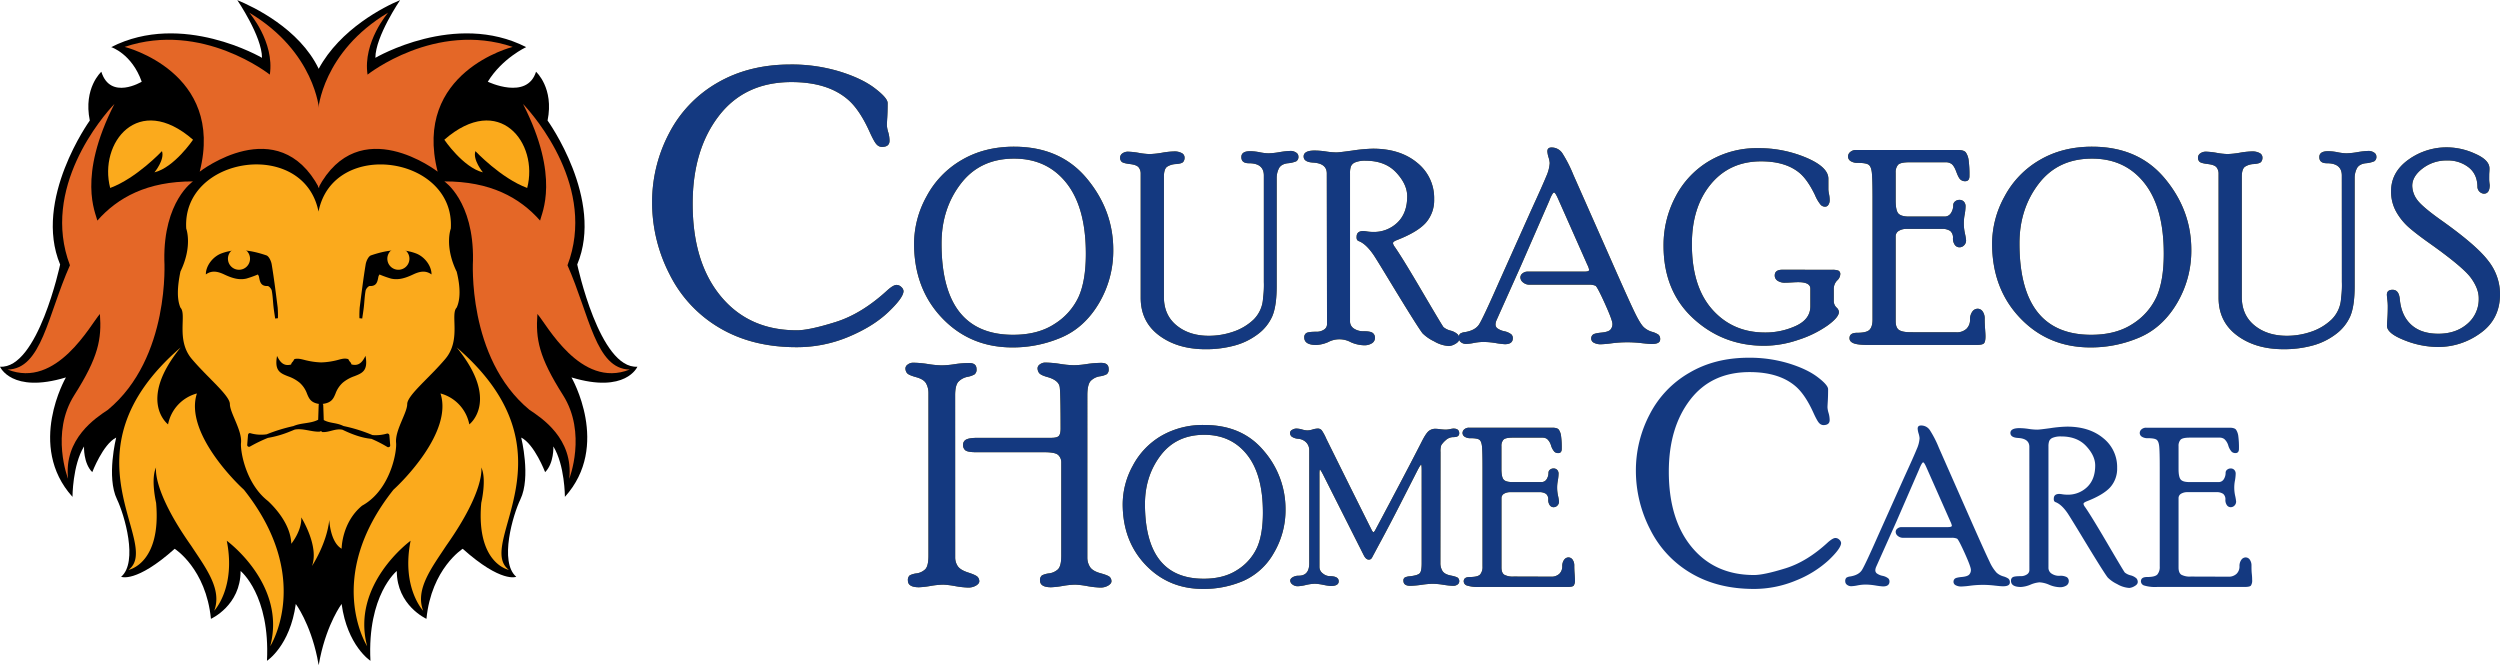
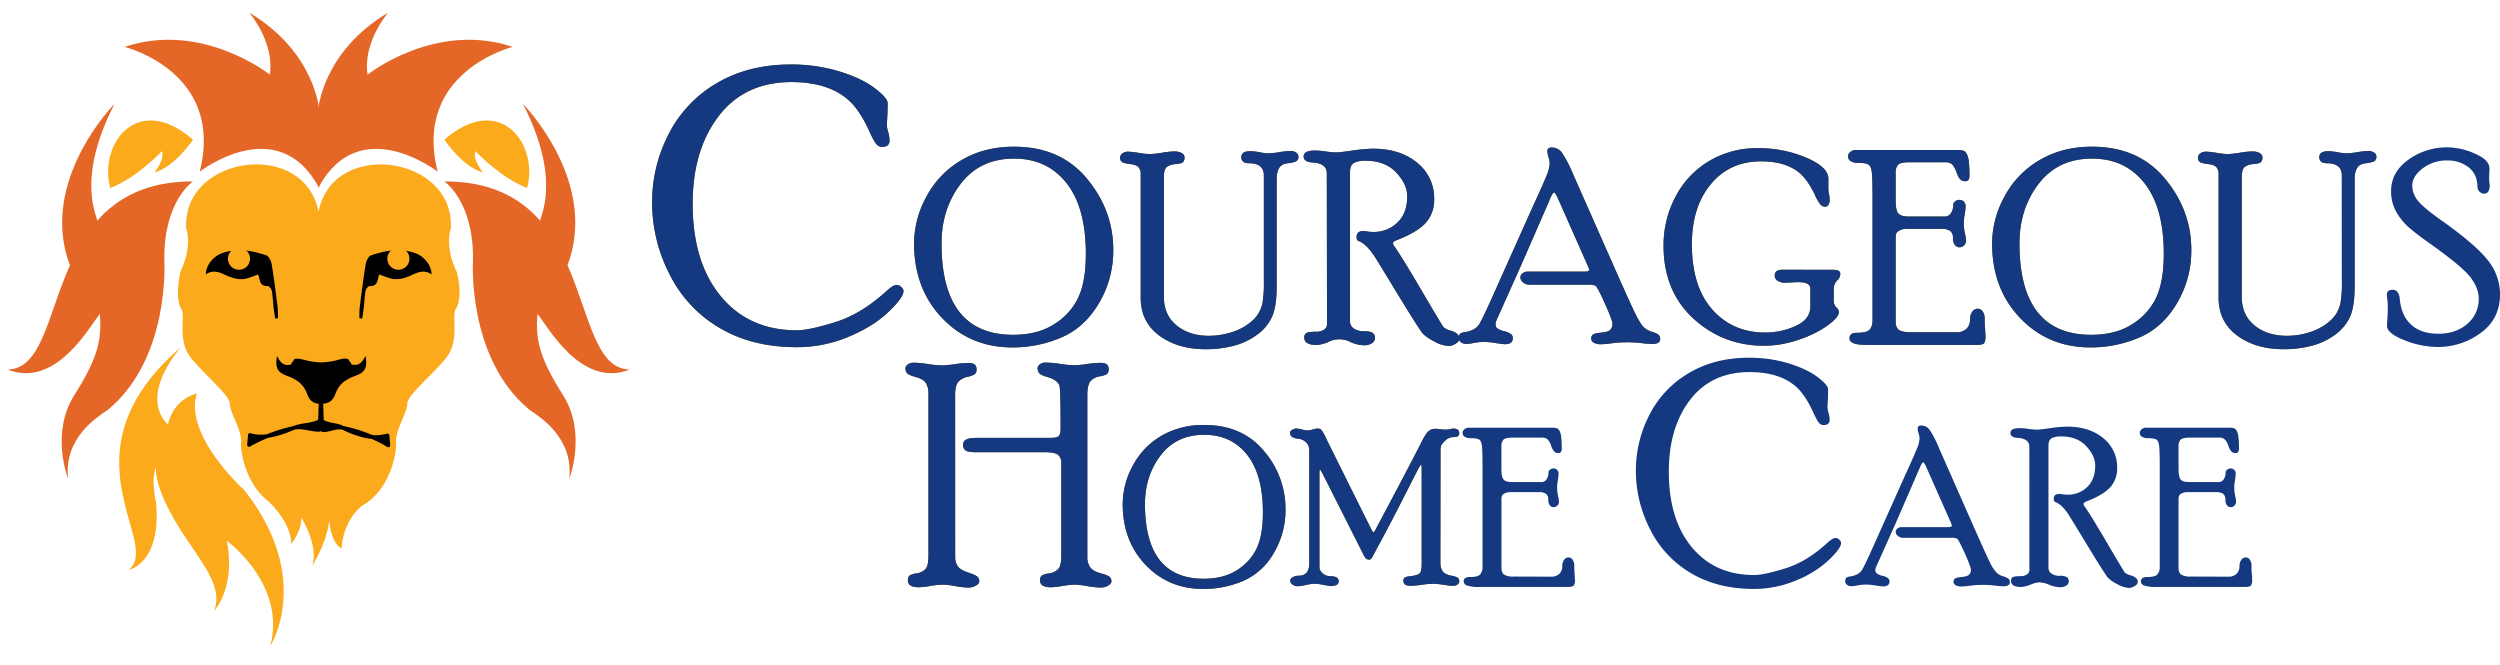
<svg xmlns="http://www.w3.org/2000/svg" id="Layer_1" data-name="Layer 1" viewBox="0 0 1254.26 333.71">
  <defs>
    <style>.cls-1{fill:none;}.cls-2{clip-path:url(#clip-path);}.cls-3{clip-path:url(#clip-path-2);}.cls-4{opacity:0.5;}.cls-5,.cls-8{fill:#fbaa1c;}.cls-5,.cls-6,.cls-9{fill-rule:evenodd;}.cls-6,.cls-7{fill:#e46727;}.cls-10{fill:#7f6000;}.cls-11{fill:#143980;}</style>
    <clipPath id="clip-path" transform="translate(-12.1 -213.53)">
      <rect class="cls-1" width="1280" height="800" />
    </clipPath>
    <clipPath id="clip-path-2" transform="translate(-12.1 -213.53)">
      <rect class="cls-1" x="278.68" y="77.68" width="630.98" height="623.48" />
    </clipPath>
  </defs>
  <g class="cls-2">
-     <path d="M301.7,346.22C315.34,313.57,286.82,274,286.82,274c3.32-16.34-5.79-24.47-5.79-24.47-4.54,14.46-24.2,5-24.2,5,7.2-11.78,19.24-17.36,19.24-17.36-35.54-18.19-75.64,5.37-75.64,5.37,0-10.75,12.4-28.94,12.4-28.94-8,3.27-30.07,14.5-40.84,34.46-9.7-20.21-32.89-31.19-40.84-34.46,0,0,12.4,18.19,12.4,28.94,0,0-40.11-23.56-75.65-5.37,0,0,10.34,3.3,15.3,17.36,0,0-15.71,9.5-20.26-5,0,0-9.11,8.13-5.79,24.47,0,0-28.52,39.6-14.88,72.25,0,0-11.16,52.5-30.17,51.26,0,0,5.79,13.64,33.07,5.37,0,0-19.85,34.3,3.3,59.93,0,0,0-15.88,5.79-25.3,0,0-.41,8.36,4.13,12.91,0,0,5.37-14.05,12-17.36,0,0-5,19.84.42,31,3.67,7.64,10.74,31.42,2.06,38.86,0,0,7.46,3.3,26.87-14.06,0,0,15.71,9.92,18.19,35.14,0,0,14.88-6.62,14.88-24,0,0,14.88,12,13.23,45.06,0,0,11.57-7.44,14.46-28.52,0,0,7.1,9.48,10.76,26.86,0,0,.44,2.57.74,3.86.37-1.89.73-3.86.73-3.86,3.67-17.38,10.76-26.86,10.76-26.86,2.89,21.08,14.47,28.52,14.47,28.52C196.29,512,211.17,500,211.17,500c0,17.36,14.88,24,14.88,24,2.48-25.22,18.19-35.14,18.19-35.14,19.41,17.36,26.87,14.06,26.87,14.06-8.68-7.44-1.61-31.22,2.07-38.86,5.37-11.16.41-31,.41-31,6.63,3.31,12,17.36,12,17.36,4.55-4.55,4.13-12.91,4.13-12.91,5.79,9.42,5.79,25.3,5.79,25.3,23.15-25.63,3.3-59.93,3.3-59.93,27.28,8.27,33.08-5.37,33.08-5.37-19,1.24-30.18-51.26-30.18-51.26" transform="translate(-12.1 -213.53)" />
    <path class="cls-5" d="M241.16,349.73c-6.2-12.81-2.89-21.49-2.89-21.49,2.27-36.49-59-45.51-66.37-8.54-7.34-37-68.64-27.95-66.36,8.54,0,0,3.3,8.68-2.9,21.49-1.64,7.86-1.8,14,0,18.16,3.31,3.34-2.39,16.13,5.63,25.66s19.16,18.36,19.17,22.74,6.2,13.22,5.58,19.42c-.37,3.75,1.9,18,11.11,27.07h0a30,30,0,0,0,2.46,2.15c4,3.74,11.36,12,11.66,21.41,0,0,5.37-6.62,5-13.23,0,0,9.09,14.47,5.37,24.39,0,0,7.44-11.16,8.68-23.14,0,0,.42,11.16,6.2,14.46,0,0,0-13.11,10.26-21.59a26.68,26.68,0,0,0,4.12-2.81c10.74-8.87,13.34-24.73,12.94-28.72-.62-6.2,5.57-15,5.58-19.42s11.15-13.2,19.17-22.74,2.32-22.32,5.63-25.66c1.87-4,2-10.09,0-18.16" transform="translate(-12.1 -213.53)" />
    <path d="M186.52,393.64c-2-.63-4.18.4-6.35.83a35.67,35.67,0,0,1-6.62.87H173a35.67,35.67,0,0,1-6.63-.87c-2.17-.43-4.28-1.32-6.35-.83a.89.89,0,0,0-.39.27,5.2,5.2,0,0,1-.66,1.09,2.69,2.69,0,0,0-.83,1.4,6.29,6.29,0,0,1-1.71.26c-2.55,0-3.92-1.9-4.93-3.76l-.42-.79-.13.89c-1,6.67,1.92,7.84,5.64,9.31a18.71,18.71,0,0,1,5.89,3.26,13.47,13.47,0,0,1,3.67,5.53c1,2.38,1.87,4.45,6,5.09a.89.89,0,0,0-.17.51c-.08,2.47-.16,4.95-.25,7.42-3.87,2-8.41,1.43-12.43,3.18a85.62,85.62,0,0,0-13.39,4.12,19.51,19.51,0,0,1-8.2-.55.84.84,0,0,0-1.06.5,1,1,0,0,0-.12.4c-.14,1.65-.27,3.31-.41,5a.93.93,0,0,0,1.4.8,73.86,73.86,0,0,1,9-4.35A51.38,51.38,0,0,0,157.64,430c.76-.29,1.5-.6,2.25-.92,4-.86,8.68,1.25,12.62,1a.85.85,0,0,1,1.24.21c3.6.26,6.53-1.93,10.17-1.16,4.69,2.26,9.61,4.12,14.54,4.57a63.75,63.75,0,0,1,8,4.09.82.82,0,0,0,.85,0,.75.75,0,0,0,.55-.84c-.13-1.66-.27-3.31-.41-5a1,1,0,0,0-1.18-.9,19.9,19.9,0,0,1-7.3.76,79,79,0,0,0-14.53-4.54c-3.75-1.84-6.61-1.22-9.91-3-.08-2.47-.16-4.95-.25-7.42a.88.88,0,0,0-.32-.67c4.52-.56,5.42-2.69,6.45-5.14a13.61,13.61,0,0,1,3.67-5.53,18.81,18.81,0,0,1,5.89-3.26c3.73-1.47,6.67-2.64,5.65-9.31l-.14-.89-.42.79c-1,1.86-2.38,3.76-4.93,3.76a6.35,6.35,0,0,1-1.71-.26,2.69,2.69,0,0,0-.83-1.4,5.66,5.66,0,0,1-.66-1.09.91.91,0,0,0-.39-.27" transform="translate(-12.1 -213.53)" />
    <path class="cls-6" d="M172.22,307.84V268.57s-2-29-35.07-48.69c0,0,12.78,14.73,10.32,31.09,0,0-34-27-72.83-13.91,0,0,50.37,12.48,37.66,62.59,0,0,39.26-30.52,59.92,8.19" transform="translate(-12.1 -213.53)" />
    <path class="cls-5" d="M67.38,307.84c-5.88-22.54,14-48.25,41.57-24.21,0,0-9.4,13.92-19.36,16.37,0,0,5.26-6.35,3.77-10.65,0,0-12.75,13.59-26,18.49" transform="translate(-12.1 -213.53)" />
    <path class="cls-7" d="M109,304.54c-23.08-.06-37.86,8.11-48.06,19.66-.74-3.64-10.22-21.73,8.57-58.52-6.1,6.36-37,42.41-22.32,80.93C36,371.68,33,398.7,15.91,398.93c24.72,9.86,41.8-22.93,46.32-27.87.92,12.58-.7,21.57-12.83,40.67s-3.15,42-3.15,42c-2.18-20.17,13.93-30.56,20-34.61,31.47-26.07,28.3-75.06,28.3-75.06-.45-29.66,14.4-39.55,14.4-39.55" transform="translate(-12.1 -213.53)" />
    <path class="cls-8" d="M102.74,387.84c-61.58,53.1-8.8,98.38-26.16,111.6,0,0,16.53-3.05,13.84-33.64,0,0-2.82-12,0-17.77,0,0-2.27,11.16,17.57,39.26,7.22,11,15.71,21.91,11.57,32.66,0,0,11-11.57,6.31-35.13,0,0,30.07,21.9,21.8,52.91,0,0,21.91-34.31-13.22-78.54-3.72-3.31-29.9-28.83-23.56-48.26a20,20,0,0,0-14.47,15.51s-15.58-11.73,6.32-38.6" transform="translate(-12.1 -213.53)" />
    <path class="cls-6" d="M171.75,307.84V268.57s2-29,35.07-48.69c0,0-12.77,14.73-10.32,31.09,0,0,34-27,72.83-13.91,0,0-50.37,12.48-37.66,62.59,0,0-39.26-30.52-59.92,8.19" transform="translate(-12.1 -213.53)" />
    <path class="cls-5" d="M276.59,307.84c5.88-22.54-14-48.25-41.57-24.21,0,0,9.41,13.92,19.36,16.37,0,0-5.26-6.35-3.76-10.65,0,0,12.74,13.59,26,18.49" transform="translate(-12.1 -213.53)" />
    <path class="cls-7" d="M235,304.54c23.09-.06,37.87,8.11,48.06,19.66.74-3.64,10.23-21.73-8.57-58.52,6.1,6.36,37,42.41,22.32,80.93,11.11,25.07,14.17,52.09,31.23,52.32-24.72,9.86-41.8-22.93-46.32-27.87-.92,12.58.7,21.57,12.83,40.67s3.15,42,3.15,42c2.18-20.17-13.93-30.56-20-34.61-31.46-26.07-28.3-75.06-28.3-75.06.45-29.66-14.4-39.55-14.4-39.55" transform="translate(-12.1 -213.53)" />
-     <path class="cls-8" d="M241.23,387.84c61.58,53.1,8.8,98.38,26.17,111.6,0,0-16.54-3.05-13.85-33.64,0,0,2.83-12,0-17.77,0,0,2.27,11.16-17.57,39.26-7.22,11-15.71,21.91-11.57,32.66,0,0-11-11.57-6.31-35.13,0,0-30.07,21.9-21.8,52.91,0,0-21.91-34.31,13.22-78.54,3.73-3.31,29.91-28.83,23.57-48.26a20,20,0,0,1,14.46,15.51s15.59-11.73-6.32-38.6" transform="translate(-12.1 -213.53)" />
    <path class="cls-9" d="M150.15,373.32c-.28-1.93-.6-3.85-.82-5.78-.3-2.74-.38-5.52-.89-8.21-.17-.91-1.39-2.32-2.08-2.3-3.56.15-3.88-2.31-4.36-4.79a4,4,0,0,0-.53-1,52.49,52.49,0,0,1-5.74,2.05c-3.92.91-7.5-.37-11-2-3.06-1.45-6.19-2.38-9.35-.07-.08-4.17,3.43-9,8-10.62,7.57-2.77,15.07-1.42,22.36,1.05,1.28.44,2.39,2.84,2.67,4.49,1.19,7.18,2.08,14.42,3,21.64a51.11,51.11,0,0,1,.13,5.4l-1.33.15" transform="translate(-12.1 -213.53)" />
    <path class="cls-9" d="M193.83,373.32c.27-1.93.59-3.85.81-5.78.31-2.74.39-5.52.89-8.21.17-.91,1.39-2.32,2.08-2.3,3.57.15,3.88-2.31,4.36-4.79a4.45,4.45,0,0,1,.53-1,52.49,52.49,0,0,0,5.74,2.05c3.92.91,7.5-.37,11-2,3.06-1.45,6.19-2.38,9.35-.07.09-4.17-3.43-9-8-10.62-7.56-2.77-15.07-1.42-22.36,1.05-1.28.44-2.39,2.84-2.67,4.49-1.19,7.18-2.08,14.42-3,21.64a53.94,53.94,0,0,0-.13,5.4l1.34.15" transform="translate(-12.1 -213.53)" />
    <path class="cls-5" d="M137.54,343.33a5.54,5.54,0,1,1-5.54-5.54,5.54,5.54,0,0,1,5.54,5.54" transform="translate(-12.1 -213.53)" />
    <path class="cls-5" d="M217.51,343.33a5.54,5.54,0,1,1-5.54-5.54,5.54,5.54,0,0,1,5.54,5.54" transform="translate(-12.1 -213.53)" />
  </g>
  <path class="cls-10" d="M461.85,356.49a3.37,3.37,0,0,1,2.49,1.09,3,3,0,0,1,1.06,1.95q0,3.32-7.64,10.58t-20,12.42a66.75,66.75,0,0,1-26.09,5.18q-22.2,0-38.57-9.68A64.29,64.29,0,0,1,348,351.08a78.5,78.5,0,0,1-8.73-35.86,73.94,73.94,0,0,1,8.54-34.86A62,62,0,0,1,372.14,255q15.75-9.1,36.52-9.11a83,83,0,0,1,24.53,3.46q11.24,3.46,17.74,8.4t6.5,7.49q0,4-.19,7.21c-.13,2.15-.19,3.45-.19,3.89a14.18,14.18,0,0,0,.66,3.47,15.53,15.53,0,0,1,.67,4.31q0,3.13-3.89,3.13a3.68,3.68,0,0,1-2.47-1.14q-1.23-1.14-3.6-6.37-5-11.13-10.83-16.18-10.17-8.85-28.4-8.85-23.46,0-36.52,17.06t-13.06,44q0,29.35,14.14,46.42t38.14,17.05q6.17,0,19.4-4.14t26.14-16.06Q460.31,356.5,461.85,356.49Z" transform="translate(-12.1 -213.53)" />
  <path class="cls-10" d="M520.83,287.13q23.24,0,36.52,15.94t13.28,35.79a51.64,51.64,0,0,1-7.2,26.83q-7.21,12.17-18.8,17.14a61.61,61.61,0,0,1-24.6,5q-21.19,0-35.27-14.74t-14.07-37.46a49.25,49.25,0,0,1,6.24-23.51,46.11,46.11,0,0,1,17.63-18.3Q505.94,287.13,520.83,287.13Zm-.4,94.37q12.51,0,20.85-5.52a31.75,31.75,0,0,0,12-13.6q3.59-8.08,3.59-21.52,0-23.21-9.71-35.48t-26.28-12.27q-17.1,0-26.75,12.6t-9.65,29.9Q484.43,381.5,520.43,381.5Z" transform="translate(-12.1 -213.53)" />
  <path class="cls-10" d="M646.18,301.61q0-6.18-7.51-6.18-3.78,0-3.78-3.09t4.84-2.95a26.26,26.26,0,0,1,4.37.53,26.05,26.05,0,0,0,4.31.53,38.47,38.47,0,0,0,5.69-.6,38.39,38.39,0,0,1,5.57-.6,4.81,4.81,0,0,1,2.62.79,2.27,2.27,0,0,1,1.22,1.91,2.59,2.59,0,0,1-1.06,2.49,13.91,13.91,0,0,1-4.35,1c-2.19.29-3.65,1.16-4.38,2.59a10.66,10.66,0,0,0-1.1,4.89v54.12q0,10-2.22,15.18a22.56,22.56,0,0,1-7.28,9,33.82,33.82,0,0,1-11.68,5.68A54.42,54.42,0,0,1,617,388.74q-14.09,0-23.35-6.9t-9.26-18.9v-62.2a5,5,0,0,0-1-3.22q-1-1.29-4.42-1.69c-2.25-.27-3.64-.66-4.15-1.17a2.71,2.71,0,0,1-.76-2,2.58,2.58,0,0,1,1.19-2.19,4.61,4.61,0,0,1,2.72-.84,36,36,0,0,1,5.5.6,35.79,35.79,0,0,0,5.37.6,42.28,42.28,0,0,0,6.2-.66,41,41,0,0,1,6.19-.67,7.55,7.55,0,0,1,3.71.81,2.53,2.53,0,0,1,1.46,2.35,3.16,3.16,0,0,1-.7,2.11c-.46.56-1.67.92-3.61,1.07a8.9,8.9,0,0,0-4.49,1.36c-1,.76-1.56,2.39-1.56,4.91v60.46q0,9,6.33,14.2T618.48,382a37.5,37.5,0,0,0,12.18-2A27.45,27.45,0,0,0,641,373.89,16.18,16.18,0,0,0,645.78,363a47.7,47.7,0,0,0,.4-8Z" transform="translate(-12.1 -213.53)" />
  <path class="cls-10" d="M677.76,300.55q0-5.06-6.87-5.45c-3.17-.18-4.75-1.2-4.75-3.09s1.81-2.95,5.44-2.95a38.88,38.88,0,0,1,5.7.46,37,37,0,0,0,5.31.47q1.45,0,8.09-.93a79.35,79.35,0,0,1,10.22-.93q13.67,0,22.19,7.05a22.6,22.6,0,0,1,8.53,18.28,17.12,17.12,0,0,1-4.22,11.88Q723.19,330,712.89,334c-1.28.49-1.93,1-1.93,1.53a3.9,3.9,0,0,0,.8,1.73q3.66,5.18,13.78,22.41t10.78,18a9.17,9.17,0,0,0,3.52,1.73,8.4,8.4,0,0,1,3.63,1.91,3.35,3.35,0,0,1,.77,2.14c0,1-.67,1.88-2,2.6a7.33,7.33,0,0,1-3.19,1.09,16.55,16.55,0,0,1-7.45-2.36,21.29,21.29,0,0,1-5.78-4q-2.6-3.31-17-27.06-6.72-11.09-7.71-12.47-3.6-5.17-7-6.64a2.4,2.4,0,0,1-1.13-.7,3,3,0,0,1-.27-1.58q0-2.9,3.45-2.9a18.59,18.59,0,0,1,1.85.24,20.46,20.46,0,0,0,3,.23,16.91,16.91,0,0,0,12.19-4.72q4.91-4.73,4.9-13.18,0-6-5.51-11.91t-15.28-5.92a12.88,12.88,0,0,0-5.34.83,3.87,3.87,0,0,0-2.13,2.06,9.93,9.93,0,0,0-.43,3.23v74.5a4.18,4.18,0,0,0,1.9,3.55,8.36,8.36,0,0,0,5,1.37c2.22,0,3.71.28,4.47.85a2.94,2.94,0,0,1,1.14,2.5,3.15,3.15,0,0,1-1.43,2.63,7.09,7.09,0,0,1-4.27,1.06,17.7,17.7,0,0,1-6.34-1.5,12,12,0,0,0-11.5-.06,17.55,17.55,0,0,1-5.83,1.42c-4.06,0-6.1-1.27-6.1-3.81a2.44,2.44,0,0,1,1-2.14q1-.69,5-.69a6.63,6.63,0,0,0,3.9-1.06,3.12,3.12,0,0,0,1.52-2.6Z" transform="translate(-12.1 -213.53)" />
  <path class="cls-10" d="M793.75,313.16c-.89-2-1.56-3.05-2-3.05s-1.34,1.41-2.41,4.24L775.17,346.8l-12.24,27.33a6,6,0,0,0-.53,2.19,2.54,2.54,0,0,0,.76,1.8,8.9,8.9,0,0,0,3.62,1.59,8.42,8.42,0,0,1,3.59,1.6,2.66,2.66,0,0,1,.73,1.81q0,3.11-4,3.1a41.64,41.64,0,0,1-4.55-.57,39.67,39.67,0,0,0-6-.56,26.78,26.78,0,0,0-5,.49,21.84,21.84,0,0,1-3.79.5,4.15,4.15,0,0,1-2.72-.87,2.6,2.6,0,0,1-1.06-2,2.88,2.88,0,0,1,.66-2.26,5.33,5.33,0,0,1,2.44-.79c3.44-.58,5.8-1.87,7.1-3.89s4.65-9.15,10.05-21.42l16.07-35.86q5.91-12.88,7.61-17.1a19.14,19.14,0,0,0,1.69-6.54,12.51,12.51,0,0,0-.59-2.89,12.92,12.92,0,0,1-.59-3c0-1.29.69-1.93,2.06-1.93a6.39,6.39,0,0,1,5.44,2.86,66,66,0,0,1,5.5,10.76l18.4,41.57q10,22.71,12.68,28.09c1.77,3.59,3.23,5.9,4.36,6.94A10.5,10.5,0,0,0,840.9,380a10.64,10.64,0,0,1,3.24,1.43,2.86,2.86,0,0,1,.87,2.36c0,1.55-1.39,2.32-4.19,2.32-.93,0-2.63-.14-5.09-.43a62.72,62.72,0,0,0-7.35-.43,61.51,61.51,0,0,0-7.62.5,53.34,53.34,0,0,1-5.42.5,7.12,7.12,0,0,1-3.6-.78,2.37,2.37,0,0,1-1.33-2.12,2.44,2.44,0,0,1,.81-1.88c.53-.49,2-.85,4.31-1.07s3.85-.71,4.54-1.49a4.16,4.16,0,0,0,1-2.88q0-1.86-3.79-10.23c-2.52-5.59-4.1-8.56-4.71-8.91a8.19,8.19,0,0,0-3.58-.53H779.39a4.84,4.84,0,0,1-3.11-1.11,3.23,3.23,0,0,1-1.4-2.58,2.54,2.54,0,0,1,1.1-2,3.89,3.89,0,0,1,2.48-.87H807c1.6,0,2.39-.29,2.39-.87a9.67,9.67,0,0,0-.93-2.59Z" transform="translate(-12.1 -213.53)" />
  <path class="cls-10" d="M931.26,348.89a8.4,8.4,0,0,1,3.21.43,1.89,1.89,0,0,1,.9,1.9,4.58,4.58,0,0,1-1.63,3.08,6.15,6.15,0,0,0-1.63,4.55v5.45a4.57,4.57,0,0,0,1.3,3.45A3.47,3.47,0,0,1,934.7,370q0,2.73-5.81,6.91a54.72,54.72,0,0,1-14.64,7.14,53.52,53.52,0,0,1-17,2.95q-20.73,0-35.63-13.71t-14.91-36.49a51.82,51.82,0,0,1,6.07-24.71,44.68,44.68,0,0,1,16.9-17.83A46.84,46.84,0,0,1,894,287.86a61.19,61.19,0,0,1,24.24,4.75q11.16,4.74,11.16,10.59v5.31a13.52,13.52,0,0,0,.33,2.43,15.21,15.21,0,0,1,.33,3,4.07,4.07,0,0,1-.63,2.29,1.93,1.93,0,0,1-1.69,1,3.12,3.12,0,0,1-2.13-.89,19.19,19.19,0,0,1-2.92-4.95q-3.66-7.58-7.65-11-7-5.91-19.41-5.91-15.75,0-25.23,11.48t-9.47,30.13q0,21.24,10.25,32.75t26.42,11.51A36.62,36.62,0,0,0,913.17,377q7.19-3.35,7.19-9.75v-8.92c0-2.15-2-3.24-6.11-3.24-.71,0-1.81.05-3.29.14s-2.54.13-3.16.13a6.52,6.52,0,0,1-3.91-1,3.09,3.09,0,0,1-1.4-2.61q0-2.89,3.85-2.89Z" transform="translate(-12.1 -213.53)" />
  <path class="cls-10" d="M993.56,380.24a7,7,0,0,0,5.16-1.78,6.24,6.24,0,0,0,1.76-4.56,6.48,6.48,0,0,1,1.13-4,3.28,3.28,0,0,1,2.66-1.48,3.06,3.06,0,0,1,2.55,1.39,6.1,6.1,0,0,1,1,3.72c0,1.55.07,3.22.2,5s.2,3,.2,3.69c0,1.82-.25,3-.76,3.55s-1.83.83-4,.83H949.81c-3.77,0-6.34-.28-7.74-.85S940,384.34,940,383.2q0-2.7,3.78-2.7,4.86,0,6.31-1.56t1.47-4.94V313.23q0-9.83-.34-13c-.22-2.12-.77-3.48-1.66-4.08s-2.65-.9-5.31-.9a6.45,6.45,0,0,1-3.69-.9,2.74,2.74,0,0,1-1.29-2.32,2.92,2.92,0,0,1,1.13-2.25,4.24,4.24,0,0,1,2.85-1h51.14c2,0,3.36.42,4,1.26a9.07,9.07,0,0,1,1.36,3.72,53.91,53.91,0,0,1,.43,8.1c0,1.73-.73,2.59-2.19,2.59a3.44,3.44,0,0,1-2.23-.77q-1-.76-2.13-3.87c-.77-2.08-1.57-3.4-2.39-4a4.79,4.79,0,0,0-2.83-.87H970.14q-4.59,0-5.79,1.29a5.63,5.63,0,0,0-1.19,3.9v14q0,4.92,1.33,6.49c.89,1,2.68,1.56,5.39,1.56h17.71a3.68,3.68,0,0,0,3.32-1.76,7.1,7.1,0,0,0,1.14-3.95,2.36,2.36,0,0,1,.93-1.89,3.33,3.33,0,0,1,2.19-.77,3,3,0,0,1,2.19.86,3.36,3.36,0,0,1,.86,2.46,26.25,26.25,0,0,1-.43,4,23.44,23.44,0,0,0,.13,9.57,26.51,26.51,0,0,1,.57,3.38,3.41,3.41,0,0,1-1,2.52,3.19,3.19,0,0,1-2.32,1,2.82,2.82,0,0,1-2.33-1.23,5.44,5.44,0,0,1-.93-3.35,4.32,4.32,0,0,0-1.33-3.59,7.09,7.09,0,0,0-4.39-1.06H968.62a7.29,7.29,0,0,0-3.93,1,3.12,3.12,0,0,0-1.53,2.82v42.44c0,2.21.56,3.7,1.69,4.45s3.07,1.13,5.82,1.13Z" transform="translate(-12.1 -213.53)" />
  <path class="cls-10" d="M1061.68,287.13q23.23,0,36.52,15.94t13.29,35.79a51.65,51.65,0,0,1-7.21,26.83q-7.21,12.17-18.79,17.14a61.69,61.69,0,0,1-24.61,5q-21.18,0-35.26-14.74t-14.08-37.46a49.25,49.25,0,0,1,6.24-23.51,46.11,46.11,0,0,1,17.63-18.3Q1046.8,287.13,1061.68,287.13Zm-.4,94.37q12.51,0,20.86-5.52a31.79,31.79,0,0,0,11.94-13.6q3.59-8.08,3.59-21.52,0-23.21-9.71-35.48t-26.28-12.27q-17.1,0-26.75,12.6t-9.65,29.9Q1025.28,381.5,1061.28,381.5Z" transform="translate(-12.1 -213.53)" />
  <path class="cls-10" d="M1187,301.61q0-6.18-7.5-6.18-3.79,0-3.79-3.09t4.84-2.95a26.26,26.26,0,0,1,4.37.53,26.05,26.05,0,0,0,4.31.53,38.47,38.47,0,0,0,5.69-.6,38.39,38.39,0,0,1,5.57-.6,4.81,4.81,0,0,1,2.62.79,2.27,2.27,0,0,1,1.22,1.91,2.59,2.59,0,0,1-1.06,2.49,13.91,13.91,0,0,1-4.35,1c-2.19.29-3.65,1.16-4.38,2.59a10.66,10.66,0,0,0-1.1,4.89v54.12q0,10-2.22,15.18a22.56,22.56,0,0,1-7.28,9,33.82,33.82,0,0,1-11.68,5.68,54.42,54.42,0,0,1-14.48,1.83q-14.08,0-23.34-6.9t-9.27-18.9v-62.2a5,5,0,0,0-1-3.22q-1-1.29-4.42-1.69c-2.25-.27-3.64-.66-4.15-1.17a2.71,2.71,0,0,1-.76-2,2.58,2.58,0,0,1,1.19-2.19,4.61,4.61,0,0,1,2.72-.84,35.84,35.84,0,0,1,5.5.6,35.79,35.79,0,0,0,5.37.6,42.28,42.28,0,0,0,6.2-.66,41,41,0,0,1,6.19-.67,7.62,7.62,0,0,1,3.72.81,2.54,2.54,0,0,1,1.45,2.35,3.21,3.21,0,0,1-.69,2.11c-.47.56-1.68.92-3.62,1.07a8.9,8.9,0,0,0-4.49,1.36c-1,.76-1.56,2.39-1.56,4.91v60.46q0,9,6.33,14.2t16.18,5.24a37.5,37.5,0,0,0,12.18-2,27.45,27.45,0,0,0,10.29-6.11,16.09,16.09,0,0,0,4.83-10.87,46.58,46.58,0,0,0,.4-8Z" transform="translate(-12.1 -213.53)" />
-   <path class="cls-10" d="M1222.33,306.77a12.1,12.1,0,0,0,2.28,6.73q2.28,3.4,11.67,10.11,18.12,12.79,24.1,20.66a27.16,27.16,0,0,1,6,16.75q0,12.6-9.76,19.59a35.9,35.9,0,0,1-21.39,7,45.88,45.88,0,0,1-16.9-3.42q-8.67-3.42-8.67-7.21c0-.62.07-1.78.2-3.48s.2-3.84.2-6.41a25.89,25.89,0,0,0-.23-3.22c-.15-1.26-.23-2.09-.23-2.49,0-1.64,1-2.46,2.89-2.46,2.15,0,3.35,1.64,3.62,4.91q.79,8.12,5.71,12.62t13.61,4.52q8.77,0,14.51-4.94a16.21,16.21,0,0,0,5.75-12.9q0-4.77-3.88-10.14t-20.3-17.05q-6.77-4.77-10.66-8.13a30.43,30.43,0,0,1-6.5-7.94,20.58,20.58,0,0,1-2.63-10.42q0-9.51,8.6-15.74a32.84,32.84,0,0,1,19.83-6.25,34.33,34.33,0,0,1,13.65,3.16q7.26,3.15,7.27,7.4c0,.4,0,1-.07,1.89s-.07,2.14-.07,3.82a22.89,22.89,0,0,0,.27,2.59c0,2.92-1,4.39-3,4.39a3.6,3.6,0,0,1-3.16-3.25q0-6.48-4.4-9.95a16.76,16.76,0,0,0-10.74-3.47,19.61,19.61,0,0,0-12.37,4Q1222.33,302,1222.33,306.77Z" transform="translate(-12.1 -213.53)" />
  <path class="cls-10" d="M491.32,493.22a7.73,7.73,0,0,0,1.28,4.34c.86,1.29,2.6,2.36,5.24,3.21s4.22,1.6,4.77,2.23a3.25,3.25,0,0,1,.81,2.19c0,.74-.54,1.44-1.63,2.12a7.58,7.58,0,0,1-4.1,1,44.64,44.64,0,0,1-6.38-.73,44.09,44.09,0,0,0-6-.74,42.42,42.42,0,0,0-6.38.66,41.69,41.69,0,0,1-5.76.66c-3.72,0-5.57-1.13-5.57-3.38a3,3,0,0,1,.93-2.59,10,10,0,0,1,3.49-1,7.78,7.78,0,0,0,4.22-2q1.67-1.59,1.67-6.86V410.7a9.83,9.83,0,0,0-1.16-4.76q-1.17-2.13-5-3.18c-2.56-.7-4.09-1.39-4.61-2.07a3.88,3.88,0,0,1-.78-2.43,2.47,2.47,0,0,1,1.17-1.85,4.39,4.39,0,0,1,2.78-.9,50.12,50.12,0,0,1,7.35.66,48.27,48.27,0,0,0,6.89.66,45.44,45.44,0,0,0,6.46-.58,48.46,48.46,0,0,1,7.31-.59c2.48,0,3.71,1,3.71,3.07a3,3,0,0,1-1,2.63,11.07,11.07,0,0,1-3.6,1.24,8.71,8.71,0,0,0-4.38,2.33q-1.76,1.74-1.75,7Zm66.3,0a8.69,8.69,0,0,0,1.32,4.73q1.32,2.08,5.27,3.17t4.73,1.95a3.05,3.05,0,0,1,.78,2.12c0,.74-.54,1.44-1.63,2.12a7.58,7.58,0,0,1-4.1,1,44.64,44.64,0,0,1-6.38-.73,44.27,44.27,0,0,0-6-.74,42.3,42.3,0,0,0-6.38.66,41.63,41.63,0,0,1-5.77.66q-5.57,0-5.57-3.38a2.91,2.91,0,0,1,1-2.59,10.7,10.7,0,0,1,3.61-1,8.06,8.06,0,0,0,4.34-2q1.71-1.59,1.71-6.87V445.69A5,5,0,0,0,543,441.8c-1-.93-3.31-1.39-6.88-1.39H502.05c-2.91,0-4.76-.31-5.57-.92a3.28,3.28,0,0,1-1.2-2.77,2.83,2.83,0,0,1,1.59-2.68c1.06-.56,3-.84,5.8-.84h36.79c2,0,3.32-.33,3.89-1s.86-1.87.86-3.68q0-17.08-.43-20.68t-6.47-5.23c-2.12-.62-3.43-1.28-3.92-2a4,4,0,0,1-.74-2.43,2.47,2.47,0,0,1,1.16-1.84,4.44,4.44,0,0,1,2.79-.9,50.12,50.12,0,0,1,7.35.66,48.27,48.27,0,0,0,6.89.66,45.44,45.44,0,0,0,6.46-.58,48.46,48.46,0,0,1,7.31-.59c2.47,0,3.71,1,3.71,3.07a3,3,0,0,1-.93,2.59,10.21,10.21,0,0,1-3.57,1.09,8.24,8.24,0,0,0-4.42,2.21c-1.18,1.16-1.78,3.6-1.78,7.32Z" transform="translate(-12.1 -213.53)" />
  <path class="cls-10" d="M616.34,426.75q19,0,29.85,13A44.51,44.51,0,0,1,657.05,469,42.24,42.24,0,0,1,651.16,491a32.88,32.88,0,0,1-15.36,14A50.48,50.48,0,0,1,615.69,509q-17.33,0-28.83-12.05t-11.5-30.61a40.24,40.24,0,0,1,5.1-19.22,37.61,37.61,0,0,1,14.41-15A41.65,41.65,0,0,1,616.34,426.75ZM616,503.88q10.23,0,17-4.51a25.94,25.94,0,0,0,9.76-11.12q2.94-6.6,2.94-17.58,0-19-7.94-29t-21.48-10q-14,0-21.86,10.3t-7.89,24.43Q586.59,503.89,616,503.88Z" transform="translate(-12.1 -213.53)" />
  <path class="cls-10" d="M734.75,496a7.44,7.44,0,0,0,1,3.93c.69,1.14,2.07,1.91,4.15,2.33s3.32.84,3.72,1.27a2.26,2.26,0,0,1,.6,1.58,2,2,0,0,1-.84,1.65,3.76,3.76,0,0,1-2.41.68,38.53,38.53,0,0,1-4.61-.51,38.47,38.47,0,0,0-5.68-.52,47.63,47.63,0,0,0-5.42.52,49.29,49.29,0,0,1-5.58.51q-3.47,0-3.47-2.55a1.71,1.71,0,0,1,.76-1.66,6.81,6.81,0,0,1,2.39-.57c2.64-.29,4.3-.78,5-1.49s1-2.36,1-5V449.66c0-2-.09-3-.28-3s-.87,1-1.84,2.87L714.84,466q-5.26,10.3-9.57,18.3t-4.61,8.6a3.85,3.85,0,0,1-.67,1,1.68,1.68,0,0,1-1.2.38c-.91,0-1.72-.7-2.45-2.11L676.08,452q-1.43-2.82-1.74-2.82t-.27,2.82v45.93a4,4,0,0,0,1.73,3.33,5.57,5.57,0,0,0,3.37,1.33q4.56,0,4.56,2.58,0,2.35-4,2.36a30.59,30.59,0,0,1-3.67-.57,26.75,26.75,0,0,0-4.26-.57,22.79,22.79,0,0,0-4.48.62,21.86,21.86,0,0,1-4,.63,4.21,4.21,0,0,1-2.82-.91,2.49,2.49,0,0,1-1.09-1.89c0-.66.43-1.23,1.28-1.73a5.79,5.79,0,0,1,2.95-.74c3.55,0,5.32-2.07,5.32-6.23V439.44a5.59,5.59,0,0,0-1.41-3.82,6.3,6.3,0,0,0-4-1.95,6.57,6.57,0,0,1-3.42-1.11,2.48,2.48,0,0,1-.82-1.9,1.84,1.84,0,0,1,1.06-1.47,4.1,4.1,0,0,1,2.15-.65,11.35,11.35,0,0,1,2.82.46,10.8,10.8,0,0,0,2.72.47,9.57,9.57,0,0,0,2.6-.47,9.92,9.92,0,0,1,2.56-.46,2.52,2.52,0,0,1,2.09,1,25.4,25.4,0,0,1,2.2,4.13l12.33,24.86,10.32,20.68c.43.87.76,1.3,1,1.3s.58-.4,1-1.19q16.77-31.49,23.49-44.73,2-3.9,3.44-4.94a5.22,5.22,0,0,1,3.07-1,23,23,0,0,1,2.55.22,25.32,25.32,0,0,0,2.71.21,10.75,10.75,0,0,0,2.2-.27,12.15,12.15,0,0,1,1.65-.27c1.95,0,2.93.79,2.93,2.37q0,1.92-2.82,1.92a5.72,5.72,0,0,0-4.07,1.65,11.89,11.89,0,0,0-2.12,2.39,9.67,9.67,0,0,0-.38,3.49Z" transform="translate(-12.1 -213.53)" />
-   <path class="cls-10" d="M790.24,502.85a5.63,5.63,0,0,0,4.21-1.46,5.07,5.07,0,0,0,1.45-3.72,5.25,5.25,0,0,1,.92-3.27,2.67,2.67,0,0,1,2.17-1.21,2.52,2.52,0,0,1,2.09,1.14,5,5,0,0,1,.84,3c0,1.27.05,2.63.16,4.1s.17,2.47.17,3a4.55,4.55,0,0,1-.63,2.9c-.41.46-1.49.68-3.23.68H754.48a19,19,0,0,1-6.32-.7,2.26,2.26,0,0,1-1.71-2.09c0-1.47,1-2.2,3.09-2.2q4,0,5.16-1.28a5.8,5.8,0,0,0,1.19-4V448.08q0-8-.27-10.64c-.18-1.73-.63-2.85-1.36-3.33s-2.17-.74-4.34-.74a5.15,5.15,0,0,1-3-.74,2.21,2.21,0,0,1-1.06-1.89,2.4,2.4,0,0,1,.92-1.84,3.47,3.47,0,0,1,2.34-.79H790.9c1.67,0,2.75.34,3.26,1a7.18,7.18,0,0,1,1.11,3,42.66,42.66,0,0,1,.35,6.62c0,1.41-.59,2.12-1.79,2.12a2.84,2.84,0,0,1-1.82-.63,8.21,8.21,0,0,1-1.74-3.17,7,7,0,0,0-1.95-3.25,3.87,3.87,0,0,0-2.32-.71H771.1c-2.5,0-4.08.35-4.73,1.06a4.55,4.55,0,0,0-1,3.18v11.48c0,2.69.36,4.45,1.09,5.31s2.19,1.27,4.4,1.27h14.48a3,3,0,0,0,2.72-1.43,5.91,5.91,0,0,0,.92-3.23,1.92,1.92,0,0,1,.76-1.55,2.73,2.73,0,0,1,1.79-.62,2.41,2.41,0,0,1,1.79.7,2.71,2.71,0,0,1,.71,2,22.48,22.48,0,0,1-.35,3.28,18.68,18.68,0,0,0,.11,7.82,23.25,23.25,0,0,1,.46,2.76,2.77,2.77,0,0,1-.82,2.06,2.6,2.6,0,0,1-1.9.81,2.31,2.31,0,0,1-1.9-1,4.48,4.48,0,0,1-.76-2.74,3.53,3.53,0,0,0-1.09-2.93,5.78,5.78,0,0,0-3.59-.87H769.85a6,6,0,0,0-3.21.79,2.57,2.57,0,0,0-1.25,2.31v34.68c0,1.81.46,3,1.39,3.64a9.06,9.06,0,0,0,4.76.92Z" transform="translate(-12.1 -213.53)" />
  <path class="cls-11" d="M461.85,356.49a3.37,3.37,0,0,1,2.49,1.09,3,3,0,0,1,1.06,1.95q0,3.32-7.64,10.58t-20,12.42a66.75,66.75,0,0,1-26.09,5.18q-22.2,0-38.57-9.68A64.29,64.29,0,0,1,348,351.08a78.5,78.5,0,0,1-8.73-35.86,73.94,73.94,0,0,1,8.54-34.86A62,62,0,0,1,372.14,255q15.75-9.1,36.52-9.11a83,83,0,0,1,24.53,3.46q11.24,3.46,17.74,8.4t6.5,7.49q0,4-.19,7.21c-.13,2.15-.19,3.45-.19,3.89a14.18,14.18,0,0,0,.66,3.47,15.53,15.53,0,0,1,.67,4.31q0,3.13-3.89,3.13a3.68,3.68,0,0,1-2.47-1.14q-1.23-1.14-3.6-6.37-5-11.13-10.83-16.18-10.17-8.85-28.4-8.85-23.46,0-36.52,17.06t-13.06,44q0,29.35,14.14,46.42t38.14,17.05q6.17,0,19.4-4.14t26.14-16.06Q460.31,356.5,461.85,356.49Z" transform="translate(-12.1 -213.53)" />
  <path class="cls-11" d="M520.83,287.13q23.24,0,36.52,15.94t13.28,35.79a51.64,51.64,0,0,1-7.2,26.83q-7.21,12.17-18.8,17.14a61.61,61.61,0,0,1-24.6,5q-21.19,0-35.27-14.74t-14.07-37.46a49.25,49.25,0,0,1,6.24-23.51,46.11,46.11,0,0,1,17.63-18.3Q505.94,287.13,520.83,287.13Zm-.4,94.37q12.51,0,20.85-5.52a31.75,31.75,0,0,0,12-13.6q3.59-8.08,3.59-21.52,0-23.21-9.71-35.48t-26.28-12.27q-17.1,0-26.75,12.6t-9.65,29.9Q484.43,381.5,520.43,381.5Z" transform="translate(-12.1 -213.53)" />
  <path class="cls-11" d="M646.18,301.61q0-6.18-7.51-6.18-3.78,0-3.78-3.09t4.84-2.95a26.26,26.26,0,0,1,4.37.53,26.05,26.05,0,0,0,4.31.53,38.47,38.47,0,0,0,5.69-.6,38.39,38.39,0,0,1,5.57-.6,4.81,4.81,0,0,1,2.62.79,2.27,2.27,0,0,1,1.22,1.91,2.59,2.59,0,0,1-1.06,2.49,13.91,13.91,0,0,1-4.35,1c-2.19.29-3.65,1.16-4.38,2.59a10.66,10.66,0,0,0-1.1,4.89v54.12q0,10-2.22,15.18a22.56,22.56,0,0,1-7.28,9,33.82,33.82,0,0,1-11.68,5.68A54.42,54.42,0,0,1,617,388.74q-14.09,0-23.35-6.9t-9.26-18.9v-62.2a5,5,0,0,0-1-3.22q-1-1.29-4.42-1.69c-2.25-.27-3.64-.66-4.15-1.17a2.71,2.71,0,0,1-.76-2,2.58,2.58,0,0,1,1.19-2.19,4.61,4.61,0,0,1,2.72-.84,36,36,0,0,1,5.5.6,35.79,35.79,0,0,0,5.37.6,42.28,42.28,0,0,0,6.2-.66,41,41,0,0,1,6.19-.67,7.55,7.55,0,0,1,3.71.81,2.53,2.53,0,0,1,1.46,2.35,3.16,3.16,0,0,1-.7,2.11c-.46.56-1.67.92-3.61,1.07a8.9,8.9,0,0,0-4.49,1.36c-1,.76-1.56,2.39-1.56,4.91v60.46q0,9,6.33,14.2T618.48,382a37.5,37.5,0,0,0,12.18-2A27.45,27.45,0,0,0,641,373.89,16.18,16.18,0,0,0,645.78,363a47.7,47.7,0,0,0,.4-8Z" transform="translate(-12.1 -213.53)" />
  <path class="cls-11" d="M677.76,300.55q0-5.06-6.87-5.45c-3.17-.18-4.75-1.2-4.75-3.09s1.81-2.95,5.44-2.95a38.88,38.88,0,0,1,5.7.46,37,37,0,0,0,5.31.47q1.45,0,8.09-.93a79.35,79.35,0,0,1,10.22-.93q13.67,0,22.19,7.05a22.6,22.6,0,0,1,8.53,18.28,17.12,17.12,0,0,1-4.22,11.88Q723.19,330,712.89,334c-1.28.49-1.93,1-1.93,1.53a3.9,3.9,0,0,0,.8,1.73q3.66,5.18,13.78,22.41t10.78,18a9.17,9.17,0,0,0,3.52,1.73,8.4,8.4,0,0,1,3.63,1.91,3.35,3.35,0,0,1,.77,2.14c0,1-.67,1.88-2,2.6a7.33,7.33,0,0,1-3.19,1.09,16.55,16.55,0,0,1-7.45-2.36,21.29,21.29,0,0,1-5.78-4q-2.6-3.31-17-27.06-6.72-11.09-7.71-12.47-3.6-5.17-7-6.64a2.4,2.4,0,0,1-1.13-.7,3,3,0,0,1-.27-1.58q0-2.9,3.45-2.9a18.59,18.59,0,0,1,1.85.24,20.46,20.46,0,0,0,3,.23,16.91,16.91,0,0,0,12.19-4.72q4.91-4.73,4.9-13.18,0-6-5.51-11.91t-15.28-5.92a12.88,12.88,0,0,0-5.34.83,3.87,3.87,0,0,0-2.13,2.06,9.93,9.93,0,0,0-.43,3.23v74.5a4.18,4.18,0,0,0,1.9,3.55,8.36,8.36,0,0,0,5,1.37c2.22,0,3.71.28,4.47.85a2.94,2.94,0,0,1,1.14,2.5,3.15,3.15,0,0,1-1.43,2.63,7.09,7.09,0,0,1-4.27,1.06,17.7,17.7,0,0,1-6.34-1.5,12,12,0,0,0-11.5-.06,17.55,17.55,0,0,1-5.83,1.42c-4.06,0-6.1-1.27-6.1-3.81a2.44,2.44,0,0,1,1-2.14q1-.69,5-.69a6.63,6.63,0,0,0,3.9-1.06,3.12,3.12,0,0,0,1.52-2.6Z" transform="translate(-12.1 -213.53)" />
  <path class="cls-11" d="M793.75,313.16c-.89-2-1.56-3.05-2-3.05s-1.34,1.41-2.41,4.24L775.17,346.8l-12.24,27.33a6,6,0,0,0-.53,2.19,2.54,2.54,0,0,0,.76,1.8,8.9,8.9,0,0,0,3.62,1.59,8.42,8.42,0,0,1,3.59,1.6,2.66,2.66,0,0,1,.73,1.81q0,3.11-4,3.1a41.64,41.64,0,0,1-4.55-.57,39.67,39.67,0,0,0-6-.56,26.78,26.78,0,0,0-5,.49,21.84,21.84,0,0,1-3.79.5,4.15,4.15,0,0,1-2.72-.87,2.6,2.6,0,0,1-1.06-2,2.88,2.88,0,0,1,.66-2.26,5.33,5.33,0,0,1,2.44-.79c3.44-.58,5.8-1.87,7.1-3.89s4.65-9.15,10.05-21.42l16.07-35.86q5.91-12.88,7.61-17.1a19.14,19.14,0,0,0,1.69-6.54,12.51,12.51,0,0,0-.59-2.89,12.92,12.92,0,0,1-.59-3c0-1.29.69-1.93,2.06-1.93a6.39,6.39,0,0,1,5.44,2.86,66,66,0,0,1,5.5,10.76l18.4,41.57q10,22.71,12.68,28.09c1.77,3.59,3.23,5.9,4.36,6.94A10.5,10.5,0,0,0,840.9,380a10.64,10.64,0,0,1,3.24,1.43,2.86,2.86,0,0,1,.87,2.36c0,1.55-1.39,2.32-4.19,2.32-.93,0-2.63-.14-5.09-.43a62.72,62.72,0,0,0-7.35-.43,61.51,61.51,0,0,0-7.62.5,53.34,53.34,0,0,1-5.42.5,7.12,7.12,0,0,1-3.6-.78,2.37,2.37,0,0,1-1.33-2.12,2.44,2.44,0,0,1,.81-1.88c.53-.49,2-.85,4.31-1.07s3.85-.71,4.54-1.49a4.16,4.16,0,0,0,1-2.88q0-1.86-3.79-10.23c-2.52-5.59-4.1-8.56-4.71-8.91a8.19,8.19,0,0,0-3.58-.53H779.39a4.84,4.84,0,0,1-3.11-1.11,3.23,3.23,0,0,1-1.4-2.58,2.54,2.54,0,0,1,1.1-2,3.89,3.89,0,0,1,2.48-.87H807c1.6,0,2.39-.29,2.39-.87a9.67,9.67,0,0,0-.93-2.59Z" transform="translate(-12.1 -213.53)" />
  <path class="cls-11" d="M931.26,348.89a8.4,8.4,0,0,1,3.21.43,1.89,1.89,0,0,1,.9,1.9,4.58,4.58,0,0,1-1.63,3.08,6.15,6.15,0,0,0-1.63,4.55v5.45a4.57,4.57,0,0,0,1.3,3.45A3.47,3.47,0,0,1,934.7,370q0,2.73-5.81,6.91a54.72,54.72,0,0,1-14.64,7.14,53.52,53.52,0,0,1-17,2.95q-20.73,0-35.63-13.71t-14.91-36.49a51.82,51.82,0,0,1,6.07-24.71,44.68,44.68,0,0,1,16.9-17.83A46.84,46.84,0,0,1,894,287.86a61.19,61.19,0,0,1,24.24,4.75q11.16,4.74,11.16,10.59v5.31a13.52,13.52,0,0,0,.33,2.43,15.21,15.21,0,0,1,.33,3,4.07,4.07,0,0,1-.63,2.29,1.93,1.93,0,0,1-1.69,1,3.12,3.12,0,0,1-2.13-.89,19.19,19.19,0,0,1-2.92-4.95q-3.66-7.58-7.65-11-7-5.91-19.41-5.91-15.75,0-25.23,11.48t-9.47,30.13q0,21.24,10.25,32.75t26.42,11.51A36.62,36.62,0,0,0,913.17,377q7.19-3.35,7.19-9.75v-8.92c0-2.15-2-3.24-6.11-3.24-.71,0-1.81.05-3.29.14s-2.54.13-3.16.13a6.52,6.52,0,0,1-3.91-1,3.09,3.09,0,0,1-1.4-2.61q0-2.89,3.85-2.89Z" transform="translate(-12.1 -213.53)" />
  <path class="cls-11" d="M993.56,380.24a7,7,0,0,0,5.16-1.78,6.24,6.24,0,0,0,1.76-4.56,6.48,6.48,0,0,1,1.13-4,3.28,3.28,0,0,1,2.66-1.48,3.06,3.06,0,0,1,2.55,1.39,6.1,6.1,0,0,1,1,3.72c0,1.55.07,3.22.2,5s.2,3,.2,3.69c0,1.82-.25,3-.76,3.55s-1.83.83-4,.83H949.81c-3.77,0-6.34-.28-7.74-.85S940,384.34,940,383.2q0-2.7,3.78-2.7,4.86,0,6.31-1.56t1.47-4.94V313.23q0-9.83-.34-13c-.22-2.12-.77-3.48-1.66-4.08s-2.65-.9-5.31-.9a6.45,6.45,0,0,1-3.69-.9,2.74,2.74,0,0,1-1.29-2.32,2.92,2.92,0,0,1,1.13-2.25,4.24,4.24,0,0,1,2.85-1h51.14c2,0,3.36.42,4,1.26a9.07,9.07,0,0,1,1.36,3.72,53.91,53.91,0,0,1,.43,8.1c0,1.73-.73,2.59-2.19,2.59a3.44,3.44,0,0,1-2.23-.77q-1-.76-2.13-3.87c-.77-2.08-1.57-3.4-2.39-4a4.79,4.79,0,0,0-2.83-.87H970.14q-4.59,0-5.79,1.29a5.63,5.63,0,0,0-1.19,3.9v14q0,4.92,1.33,6.49c.89,1,2.68,1.56,5.39,1.56h17.71a3.68,3.68,0,0,0,3.32-1.76,7.1,7.1,0,0,0,1.14-3.95,2.36,2.36,0,0,1,.93-1.89,3.33,3.33,0,0,1,2.19-.77,3,3,0,0,1,2.19.86,3.36,3.36,0,0,1,.86,2.46,26.25,26.25,0,0,1-.43,4,23.44,23.44,0,0,0,.13,9.57,26.51,26.51,0,0,1,.57,3.38,3.41,3.41,0,0,1-1,2.52,3.19,3.19,0,0,1-2.32,1,2.82,2.82,0,0,1-2.33-1.23,5.44,5.44,0,0,1-.93-3.35,4.32,4.32,0,0,0-1.33-3.59,7.09,7.09,0,0,0-4.39-1.06H968.62a7.29,7.29,0,0,0-3.93,1,3.12,3.12,0,0,0-1.53,2.82v42.44c0,2.21.56,3.7,1.69,4.45s3.07,1.13,5.82,1.13Z" transform="translate(-12.1 -213.53)" />
  <path class="cls-11" d="M1061.68,287.13q23.23,0,36.52,15.94t13.29,35.79a51.65,51.65,0,0,1-7.21,26.83q-7.21,12.17-18.79,17.14a61.69,61.69,0,0,1-24.61,5q-21.18,0-35.26-14.74t-14.08-37.46a49.25,49.25,0,0,1,6.24-23.51,46.11,46.11,0,0,1,17.63-18.3Q1046.8,287.13,1061.68,287.13Zm-.4,94.37q12.51,0,20.86-5.52a31.79,31.79,0,0,0,11.94-13.6q3.59-8.08,3.59-21.52,0-23.21-9.71-35.48t-26.28-12.27q-17.1,0-26.75,12.6t-9.65,29.9Q1025.28,381.5,1061.28,381.5Z" transform="translate(-12.1 -213.53)" />
  <path class="cls-11" d="M1187,301.61q0-6.18-7.5-6.18-3.79,0-3.79-3.09t4.84-2.95a26.26,26.26,0,0,1,4.37.53,26.05,26.05,0,0,0,4.31.53,38.47,38.47,0,0,0,5.69-.6,38.39,38.39,0,0,1,5.57-.6,4.81,4.81,0,0,1,2.62.79,2.27,2.27,0,0,1,1.22,1.91,2.59,2.59,0,0,1-1.06,2.49,13.91,13.91,0,0,1-4.35,1c-2.19.29-3.65,1.16-4.38,2.59a10.66,10.66,0,0,0-1.1,4.89v54.12q0,10-2.22,15.18a22.56,22.56,0,0,1-7.28,9,33.82,33.82,0,0,1-11.68,5.68,54.42,54.42,0,0,1-14.48,1.83q-14.08,0-23.34-6.9t-9.27-18.9v-62.2a5,5,0,0,0-1-3.22q-1-1.29-4.42-1.69c-2.25-.27-3.64-.66-4.15-1.17a2.71,2.71,0,0,1-.76-2,2.58,2.58,0,0,1,1.19-2.19,4.61,4.61,0,0,1,2.72-.84,35.84,35.84,0,0,1,5.5.6,35.79,35.79,0,0,0,5.37.6,42.28,42.28,0,0,0,6.2-.66,41,41,0,0,1,6.19-.67,7.62,7.62,0,0,1,3.72.81,2.54,2.54,0,0,1,1.45,2.35,3.21,3.21,0,0,1-.69,2.11c-.47.56-1.68.92-3.62,1.07a8.9,8.9,0,0,0-4.49,1.36c-1,.76-1.56,2.39-1.56,4.91v60.46q0,9,6.33,14.2t16.18,5.24a37.5,37.5,0,0,0,12.18-2,27.45,27.45,0,0,0,10.29-6.11,16.09,16.09,0,0,0,4.83-10.87,46.58,46.58,0,0,0,.4-8Z" transform="translate(-12.1 -213.53)" />
  <path class="cls-11" d="M1222.33,306.77a12.1,12.1,0,0,0,2.28,6.73q2.28,3.4,11.67,10.11,18.12,12.79,24.1,20.66a27.16,27.16,0,0,1,6,16.75q0,12.6-9.76,19.59a35.9,35.9,0,0,1-21.39,7,45.88,45.88,0,0,1-16.9-3.42q-8.67-3.42-8.67-7.21c0-.62.07-1.78.2-3.48s.2-3.84.2-6.41a25.89,25.89,0,0,0-.23-3.22c-.15-1.26-.23-2.09-.23-2.49,0-1.64,1-2.46,2.89-2.46,2.15,0,3.35,1.64,3.62,4.91q.79,8.12,5.71,12.62t13.61,4.52q8.77,0,14.51-4.94a16.21,16.21,0,0,0,5.75-12.9q0-4.77-3.88-10.14t-20.3-17.05q-6.77-4.77-10.66-8.13a30.43,30.43,0,0,1-6.5-7.94,20.58,20.58,0,0,1-2.63-10.42q0-9.51,8.6-15.74a32.84,32.84,0,0,1,19.83-6.25,34.33,34.33,0,0,1,13.65,3.16q7.26,3.15,7.27,7.4c0,.4,0,1-.07,1.89s-.07,2.14-.07,3.82a22.89,22.89,0,0,0,.27,2.59c0,2.92-1,4.39-3,4.39a3.6,3.6,0,0,1-3.16-3.25q0-6.48-4.4-9.95a16.76,16.76,0,0,0-10.74-3.47,19.61,19.61,0,0,0-12.37,4Q1222.33,302,1222.33,306.77Z" transform="translate(-12.1 -213.53)" />
  <path class="cls-11" d="M491.32,493.22a7.73,7.73,0,0,0,1.28,4.34c.86,1.29,2.6,2.36,5.24,3.21s4.22,1.6,4.77,2.23a3.25,3.25,0,0,1,.81,2.19c0,.74-.54,1.44-1.63,2.12a7.58,7.58,0,0,1-4.1,1,44.64,44.64,0,0,1-6.38-.73,44.09,44.09,0,0,0-6-.74,42.42,42.42,0,0,0-6.38.66,41.69,41.69,0,0,1-5.76.66c-3.72,0-5.57-1.13-5.57-3.38a3,3,0,0,1,.93-2.59,10,10,0,0,1,3.49-1,7.78,7.78,0,0,0,4.22-2q1.67-1.59,1.67-6.86V410.7a9.83,9.83,0,0,0-1.16-4.76q-1.17-2.13-5-3.18c-2.56-.7-4.09-1.39-4.61-2.07a3.88,3.88,0,0,1-.78-2.43,2.47,2.47,0,0,1,1.17-1.85,4.39,4.39,0,0,1,2.78-.9,50.12,50.12,0,0,1,7.35.66,48.27,48.27,0,0,0,6.89.66,45.44,45.44,0,0,0,6.46-.58,48.46,48.46,0,0,1,7.31-.59c2.48,0,3.71,1,3.71,3.07a3,3,0,0,1-1,2.63,11.07,11.07,0,0,1-3.6,1.24,8.71,8.71,0,0,0-4.38,2.33q-1.76,1.74-1.75,7Zm66.3,0a8.69,8.69,0,0,0,1.32,4.73q1.32,2.08,5.27,3.17t4.73,1.95a3.05,3.05,0,0,1,.78,2.12c0,.74-.54,1.44-1.63,2.12a7.58,7.58,0,0,1-4.1,1,44.64,44.64,0,0,1-6.38-.73,44.27,44.27,0,0,0-6-.74,42.3,42.3,0,0,0-6.38.66,41.63,41.63,0,0,1-5.77.66q-5.57,0-5.57-3.38a2.91,2.91,0,0,1,1-2.59,10.7,10.7,0,0,1,3.61-1,8.06,8.06,0,0,0,4.34-2q1.71-1.59,1.71-6.87V445.69A5,5,0,0,0,543,441.8c-1-.93-3.31-1.39-6.88-1.39H502.05c-2.91,0-4.76-.31-5.57-.92a3.28,3.28,0,0,1-1.2-2.77,2.83,2.83,0,0,1,1.59-2.68c1.06-.56,3-.84,5.8-.84h36.79c2,0,3.32-.33,3.89-1s.86-1.87.86-3.68q0-17.08-.43-20.68t-6.47-5.23c-2.12-.62-3.43-1.28-3.92-2a4,4,0,0,1-.74-2.43,2.47,2.47,0,0,1,1.16-1.84,4.44,4.44,0,0,1,2.79-.9,50.12,50.12,0,0,1,7.35.66,48.27,48.27,0,0,0,6.89.66,45.44,45.44,0,0,0,6.46-.58,48.46,48.46,0,0,1,7.31-.59c2.47,0,3.71,1,3.71,3.07a3,3,0,0,1-.93,2.59,10.21,10.21,0,0,1-3.57,1.09,8.24,8.24,0,0,0-4.42,2.21c-1.18,1.16-1.78,3.6-1.78,7.32Z" transform="translate(-12.1 -213.53)" />
  <path class="cls-11" d="M616.34,426.75q19,0,29.85,13A44.51,44.51,0,0,1,657.05,469,42.24,42.24,0,0,1,651.16,491a32.88,32.88,0,0,1-15.36,14A50.48,50.48,0,0,1,615.69,509q-17.33,0-28.83-12.05t-11.5-30.61a40.24,40.24,0,0,1,5.1-19.22,37.61,37.61,0,0,1,14.41-15A41.65,41.65,0,0,1,616.34,426.75ZM616,503.88q10.23,0,17-4.51a25.94,25.94,0,0,0,9.76-11.12q2.94-6.6,2.94-17.58,0-19-7.94-29t-21.48-10q-14,0-21.86,10.3t-7.89,24.43Q586.59,503.89,616,503.88Z" transform="translate(-12.1 -213.53)" />
  <path class="cls-11" d="M734.75,496a7.44,7.44,0,0,0,1,3.93c.69,1.14,2.07,1.91,4.15,2.33s3.32.84,3.72,1.27a2.26,2.26,0,0,1,.6,1.58,2,2,0,0,1-.84,1.65,3.76,3.76,0,0,1-2.41.68,38.53,38.53,0,0,1-4.61-.51,38.47,38.47,0,0,0-5.68-.52,47.63,47.63,0,0,0-5.42.52,49.29,49.29,0,0,1-5.58.51q-3.47,0-3.47-2.55a1.71,1.71,0,0,1,.76-1.66,6.81,6.81,0,0,1,2.39-.57c2.64-.29,4.3-.78,5-1.49s1-2.36,1-5V449.66c0-2-.09-3-.28-3s-.87,1-1.84,2.87L714.84,466q-5.26,10.3-9.57,18.3t-4.61,8.6a3.85,3.85,0,0,1-.67,1,1.68,1.68,0,0,1-1.2.38c-.91,0-1.72-.7-2.45-2.11L676.08,452q-1.43-2.82-1.74-2.82t-.27,2.82v45.93a4,4,0,0,0,1.73,3.33,5.57,5.57,0,0,0,3.37,1.33q4.56,0,4.56,2.58,0,2.35-4,2.36a30.59,30.59,0,0,1-3.67-.57,26.75,26.75,0,0,0-4.26-.57,22.79,22.79,0,0,0-4.48.62,21.86,21.86,0,0,1-4,.63,4.21,4.21,0,0,1-2.82-.91,2.49,2.49,0,0,1-1.09-1.89c0-.66.43-1.23,1.28-1.73a5.79,5.79,0,0,1,2.95-.74c3.55,0,5.32-2.07,5.32-6.23V439.44a5.59,5.59,0,0,0-1.41-3.82,6.3,6.3,0,0,0-4-1.95,6.57,6.57,0,0,1-3.42-1.11,2.48,2.48,0,0,1-.82-1.9,1.84,1.84,0,0,1,1.06-1.47,4.1,4.1,0,0,1,2.15-.65,11.35,11.35,0,0,1,2.82.46,10.8,10.8,0,0,0,2.72.47,9.57,9.57,0,0,0,2.6-.47,9.92,9.92,0,0,1,2.56-.46,2.52,2.52,0,0,1,2.09,1,25.4,25.4,0,0,1,2.2,4.13l12.33,24.86,10.32,20.68c.43.87.76,1.3,1,1.3s.58-.4,1-1.19q16.77-31.49,23.49-44.73,2-3.9,3.44-4.94a5.22,5.22,0,0,1,3.07-1,23,23,0,0,1,2.55.22,25.32,25.32,0,0,0,2.71.21,10.75,10.75,0,0,0,2.2-.27,12.15,12.15,0,0,1,1.65-.27c1.95,0,2.93.79,2.93,2.37q0,1.92-2.82,1.92a5.72,5.72,0,0,0-4.07,1.65,11.89,11.89,0,0,0-2.12,2.39,9.67,9.67,0,0,0-.38,3.49Z" transform="translate(-12.1 -213.53)" />
  <path class="cls-11" d="M790.24,502.85a5.63,5.63,0,0,0,4.21-1.46,5.07,5.07,0,0,0,1.45-3.72,5.25,5.25,0,0,1,.92-3.27,2.67,2.67,0,0,1,2.17-1.21,2.52,2.52,0,0,1,2.09,1.14,5,5,0,0,1,.84,3c0,1.27.05,2.63.16,4.1s.17,2.47.17,3a4.55,4.55,0,0,1-.63,2.9c-.41.46-1.49.68-3.23.68H754.48a19,19,0,0,1-6.32-.7,2.26,2.26,0,0,1-1.71-2.09c0-1.47,1-2.2,3.09-2.2q4,0,5.16-1.28a5.8,5.8,0,0,0,1.19-4V448.08q0-8-.27-10.64c-.18-1.73-.63-2.85-1.36-3.33s-2.17-.74-4.34-.74a5.15,5.15,0,0,1-3-.74,2.21,2.21,0,0,1-1.06-1.89,2.4,2.4,0,0,1,.92-1.84,3.47,3.47,0,0,1,2.34-.79H790.9c1.67,0,2.75.34,3.26,1a7.18,7.18,0,0,1,1.11,3,42.66,42.66,0,0,1,.35,6.62c0,1.41-.59,2.12-1.79,2.12a2.84,2.84,0,0,1-1.82-.63,8.21,8.21,0,0,1-1.74-3.17,7,7,0,0,0-1.95-3.25,3.87,3.87,0,0,0-2.32-.71H771.1c-2.5,0-4.08.35-4.73,1.06a4.55,4.55,0,0,0-1,3.18v11.48c0,2.69.36,4.45,1.09,5.31s2.19,1.27,4.4,1.27h14.48a3,3,0,0,0,2.72-1.43,5.91,5.91,0,0,0,.92-3.23,1.92,1.92,0,0,1,.76-1.55,2.73,2.73,0,0,1,1.79-.62,2.41,2.41,0,0,1,1.79.7,2.71,2.71,0,0,1,.71,2,22.48,22.48,0,0,1-.35,3.28,18.68,18.68,0,0,0,.11,7.82,23.25,23.25,0,0,1,.46,2.76,2.77,2.77,0,0,1-.82,2.06,2.6,2.6,0,0,1-1.9.81,2.31,2.31,0,0,1-1.9-1,4.48,4.48,0,0,1-.76-2.74,3.53,3.53,0,0,0-1.09-2.93,5.78,5.78,0,0,0-3.59-.87H769.85a6,6,0,0,0-3.21.79,2.57,2.57,0,0,0-1.25,2.31v34.68c0,1.81.46,3,1.39,3.64a9.06,9.06,0,0,0,4.76.92Z" transform="translate(-12.1 -213.53)" />
  <path class="cls-11" d="M932.93,483.44a2.78,2.78,0,0,1,2,.89,2.48,2.48,0,0,1,.86,1.59q0,2.71-6.24,8.65a53.51,53.51,0,0,1-16.32,10.16A54.72,54.72,0,0,1,892,509q-18.15,0-31.53-7.91a52.53,52.53,0,0,1-20.5-22,64.15,64.15,0,0,1-7.14-29.31,60.49,60.49,0,0,1,7-28.5,50.66,50.66,0,0,1,19.85-20.74Q872.48,393,889.46,393a67.75,67.75,0,0,1,20,2.83q9.18,2.83,14.5,6.86t5.31,6.13q0,3.25-.15,5.89c-.11,1.76-.16,2.82-.16,3.18a11.58,11.58,0,0,0,.54,2.83,13,13,0,0,1,.55,3.53c0,1.7-1.06,2.56-3.18,2.56a3,3,0,0,1-2-.94q-1-.93-2.95-5.21-4.11-9.09-8.85-13.22-8.29-7.23-23.2-7.23-19.18,0-29.85,13.94t-10.67,36q0,24,11.55,37.93t31.17,13.94q5,0,15.86-3.38t21.36-13.13C930.89,484.14,932.09,483.44,932.93,483.44Z" transform="translate(-12.1 -213.53)" />
  <path class="cls-11" d="M978.58,448c-.72-1.66-1.27-2.5-1.63-2.5s-1.09,1.16-2,3.47L963.4,475.52l-10,22.34a4.79,4.79,0,0,0-.44,1.79,2.06,2.06,0,0,0,.63,1.47,7.33,7.33,0,0,0,2.95,1.3,6.84,6.84,0,0,1,2.94,1.31,2.17,2.17,0,0,1,.59,1.48c0,1.68-1.08,2.53-3.25,2.53a36,36,0,0,1-3.72-.46,32.81,32.81,0,0,0-4.91-.47,22,22,0,0,0-4.13.41,18.65,18.65,0,0,1-3.09.41,3.38,3.38,0,0,1-2.23-.72,2.11,2.11,0,0,1-.87-1.67,2.36,2.36,0,0,1,.54-1.85,4.48,4.48,0,0,1,2-.65q4.22-.71,5.8-3.17t8.22-17.51l13.13-29.31q4.83-10.53,6.22-14a15.64,15.64,0,0,0,1.38-5.34,10.54,10.54,0,0,0-.48-2.36,10.57,10.57,0,0,1-.48-2.47c0-1.05.56-1.58,1.68-1.58a5.21,5.21,0,0,1,4.44,2.34,52.71,52.71,0,0,1,4.5,8.79l15,34q8.19,18.56,10.37,23a21.15,21.15,0,0,0,3.56,5.67,8.53,8.53,0,0,0,3.33,1.87,8.54,8.54,0,0,1,2.65,1.17,2.32,2.32,0,0,1,.72,1.93c0,1.26-1.15,1.9-3.43,1.9-.76,0-2.15-.12-4.16-.35a50.73,50.73,0,0,0-6-.36,50.21,50.21,0,0,0-6.23.41,43.52,43.52,0,0,1-4.43.41,5.78,5.78,0,0,1-2.94-.64,1.92,1.92,0,0,1-1.08-1.73,2,2,0,0,1,.65-1.53c.44-.41,1.61-.7,3.52-.88s3.15-.58,3.72-1.22a3.4,3.4,0,0,0,.84-2.35q0-1.51-3.09-8.37c-2.06-4.56-3.35-7-3.85-7.28a6.8,6.8,0,0,0-2.93-.43H966.85a4,4,0,0,1-2.55-.9,2.65,2.65,0,0,1-1.13-2.12,2.06,2.06,0,0,1,.89-1.64,3.14,3.14,0,0,1,2-.71h23.3c1.3,0,2-.24,2-.71a8.15,8.15,0,0,0-.76-2.12Z" transform="translate(-12.1 -213.53)" />
  <path class="cls-11" d="M1030.23,437.72q0-4.12-5.61-4.46c-2.6-.14-3.89-1-3.89-2.52s1.48-2.41,4.45-2.41a31,31,0,0,1,4.66.38,30.4,30.4,0,0,0,4.34.37c.79,0,3-.25,6.61-.75a64.26,64.26,0,0,1,8.35-.76q11.17,0,18.14,5.76a18.47,18.47,0,0,1,7,14.95,14,14,0,0,1-3.45,9.7q-3.45,3.82-11.86,7.09c-1,.4-1.57.82-1.57,1.25a3.08,3.08,0,0,0,.65,1.41q3,4.23,11.26,18.32t8.81,14.71a7.38,7.38,0,0,0,2.88,1.41,6.92,6.92,0,0,1,3,1.57,2.75,2.75,0,0,1,.62,1.75c0,.82-.54,1.53-1.63,2.12a6,6,0,0,1-2.61.89,13.62,13.62,0,0,1-6.09-1.93,17,17,0,0,1-4.72-3.28q-2.13-2.7-13.86-22.12-5.49-9-6.31-10.19c-1.95-2.82-3.87-4.62-5.76-5.42a1.93,1.93,0,0,1-.92-.58,2.43,2.43,0,0,1-.22-1.29c0-1.57.94-2.36,2.82-2.36a14.44,14.44,0,0,1,1.51.19,17,17,0,0,0,2.44.19,13.8,13.8,0,0,0,10-3.86q4-3.87,4-10.77,0-4.89-4.51-9.73c-3-3.23-7.17-4.85-12.48-4.85a10.52,10.52,0,0,0-4.37.68,3.16,3.16,0,0,0-1.74,1.69,8,8,0,0,0-.35,2.64v60.88a3.43,3.43,0,0,0,1.55,2.91,6.78,6.78,0,0,0,4.07,1.12,6.51,6.51,0,0,1,3.65.7,2.38,2.38,0,0,1,.93,2,2.59,2.59,0,0,1-1.16,2.15,5.92,5.92,0,0,1-3.5.86,14.55,14.55,0,0,1-5.17-1.22,14,14,0,0,0-4.85-1.22,14.19,14.19,0,0,0-4.55,1.17,14.55,14.55,0,0,1-4.77,1.16q-5,0-5-3.11a2,2,0,0,1,.8-1.75q.81-.57,4-.57a5.44,5.44,0,0,0,3.19-.87,2.55,2.55,0,0,0,1.24-2.12Z" transform="translate(-12.1 -213.53)" />
  <path class="cls-11" d="M1130,502.85a5.63,5.63,0,0,0,4.21-1.46,5.07,5.07,0,0,0,1.45-3.72,5.25,5.25,0,0,1,.92-3.27,2.67,2.67,0,0,1,2.17-1.21,2.52,2.52,0,0,1,2.09,1.14,5,5,0,0,1,.84,3c0,1.27,0,2.63.16,4.1s.17,2.47.17,3a4.55,4.55,0,0,1-.63,2.9c-.42.46-1.49.68-3.23.68h-43.91a19,19,0,0,1-6.32-.7,2.26,2.26,0,0,1-1.71-2.09c0-1.47,1-2.2,3.09-2.2q4,0,5.16-1.28a5.8,5.8,0,0,0,1.19-4V448.08q0-8-.27-10.64c-.18-1.73-.63-2.85-1.36-3.33s-2.17-.74-4.34-.74a5.15,5.15,0,0,1-3-.74,2.21,2.21,0,0,1-1.06-1.89,2.4,2.4,0,0,1,.92-1.84,3.45,3.45,0,0,1,2.34-.79h41.79c1.66,0,2.75.34,3.26,1a7.45,7.45,0,0,1,1.11,3,42.66,42.66,0,0,1,.35,6.62c0,1.41-.59,2.12-1.79,2.12a2.84,2.84,0,0,1-1.82-.63,8.21,8.21,0,0,1-1.74-3.17,7,7,0,0,0-2-3.25,3.89,3.89,0,0,0-2.32-.71h-14.9c-2.5,0-4.08.35-4.73,1.06a4.55,4.55,0,0,0-1,3.18v11.48c0,2.69.36,4.45,1.09,5.31s2.19,1.27,4.4,1.27h14.48a3,3,0,0,0,2.72-1.43,5.91,5.91,0,0,0,.92-3.23,1.92,1.92,0,0,1,.76-1.55,2.71,2.71,0,0,1,1.79-.62,2.41,2.41,0,0,1,1.79.7,2.71,2.71,0,0,1,.71,2,22.48,22.48,0,0,1-.35,3.28,18.68,18.68,0,0,0,.11,7.82,23.25,23.25,0,0,1,.46,2.76,2.8,2.8,0,0,1-.82,2.06,2.6,2.6,0,0,1-1.9.81,2.31,2.31,0,0,1-1.9-1,4.48,4.48,0,0,1-.76-2.74,3.53,3.53,0,0,0-1.09-2.93,5.78,5.78,0,0,0-3.59-.87h-14.36a6,6,0,0,0-3.21.79,2.57,2.57,0,0,0-1.25,2.31v34.68c0,1.81.46,3,1.39,3.64a9,9,0,0,0,4.75.92Z" transform="translate(-12.1 -213.53)" />
</svg>